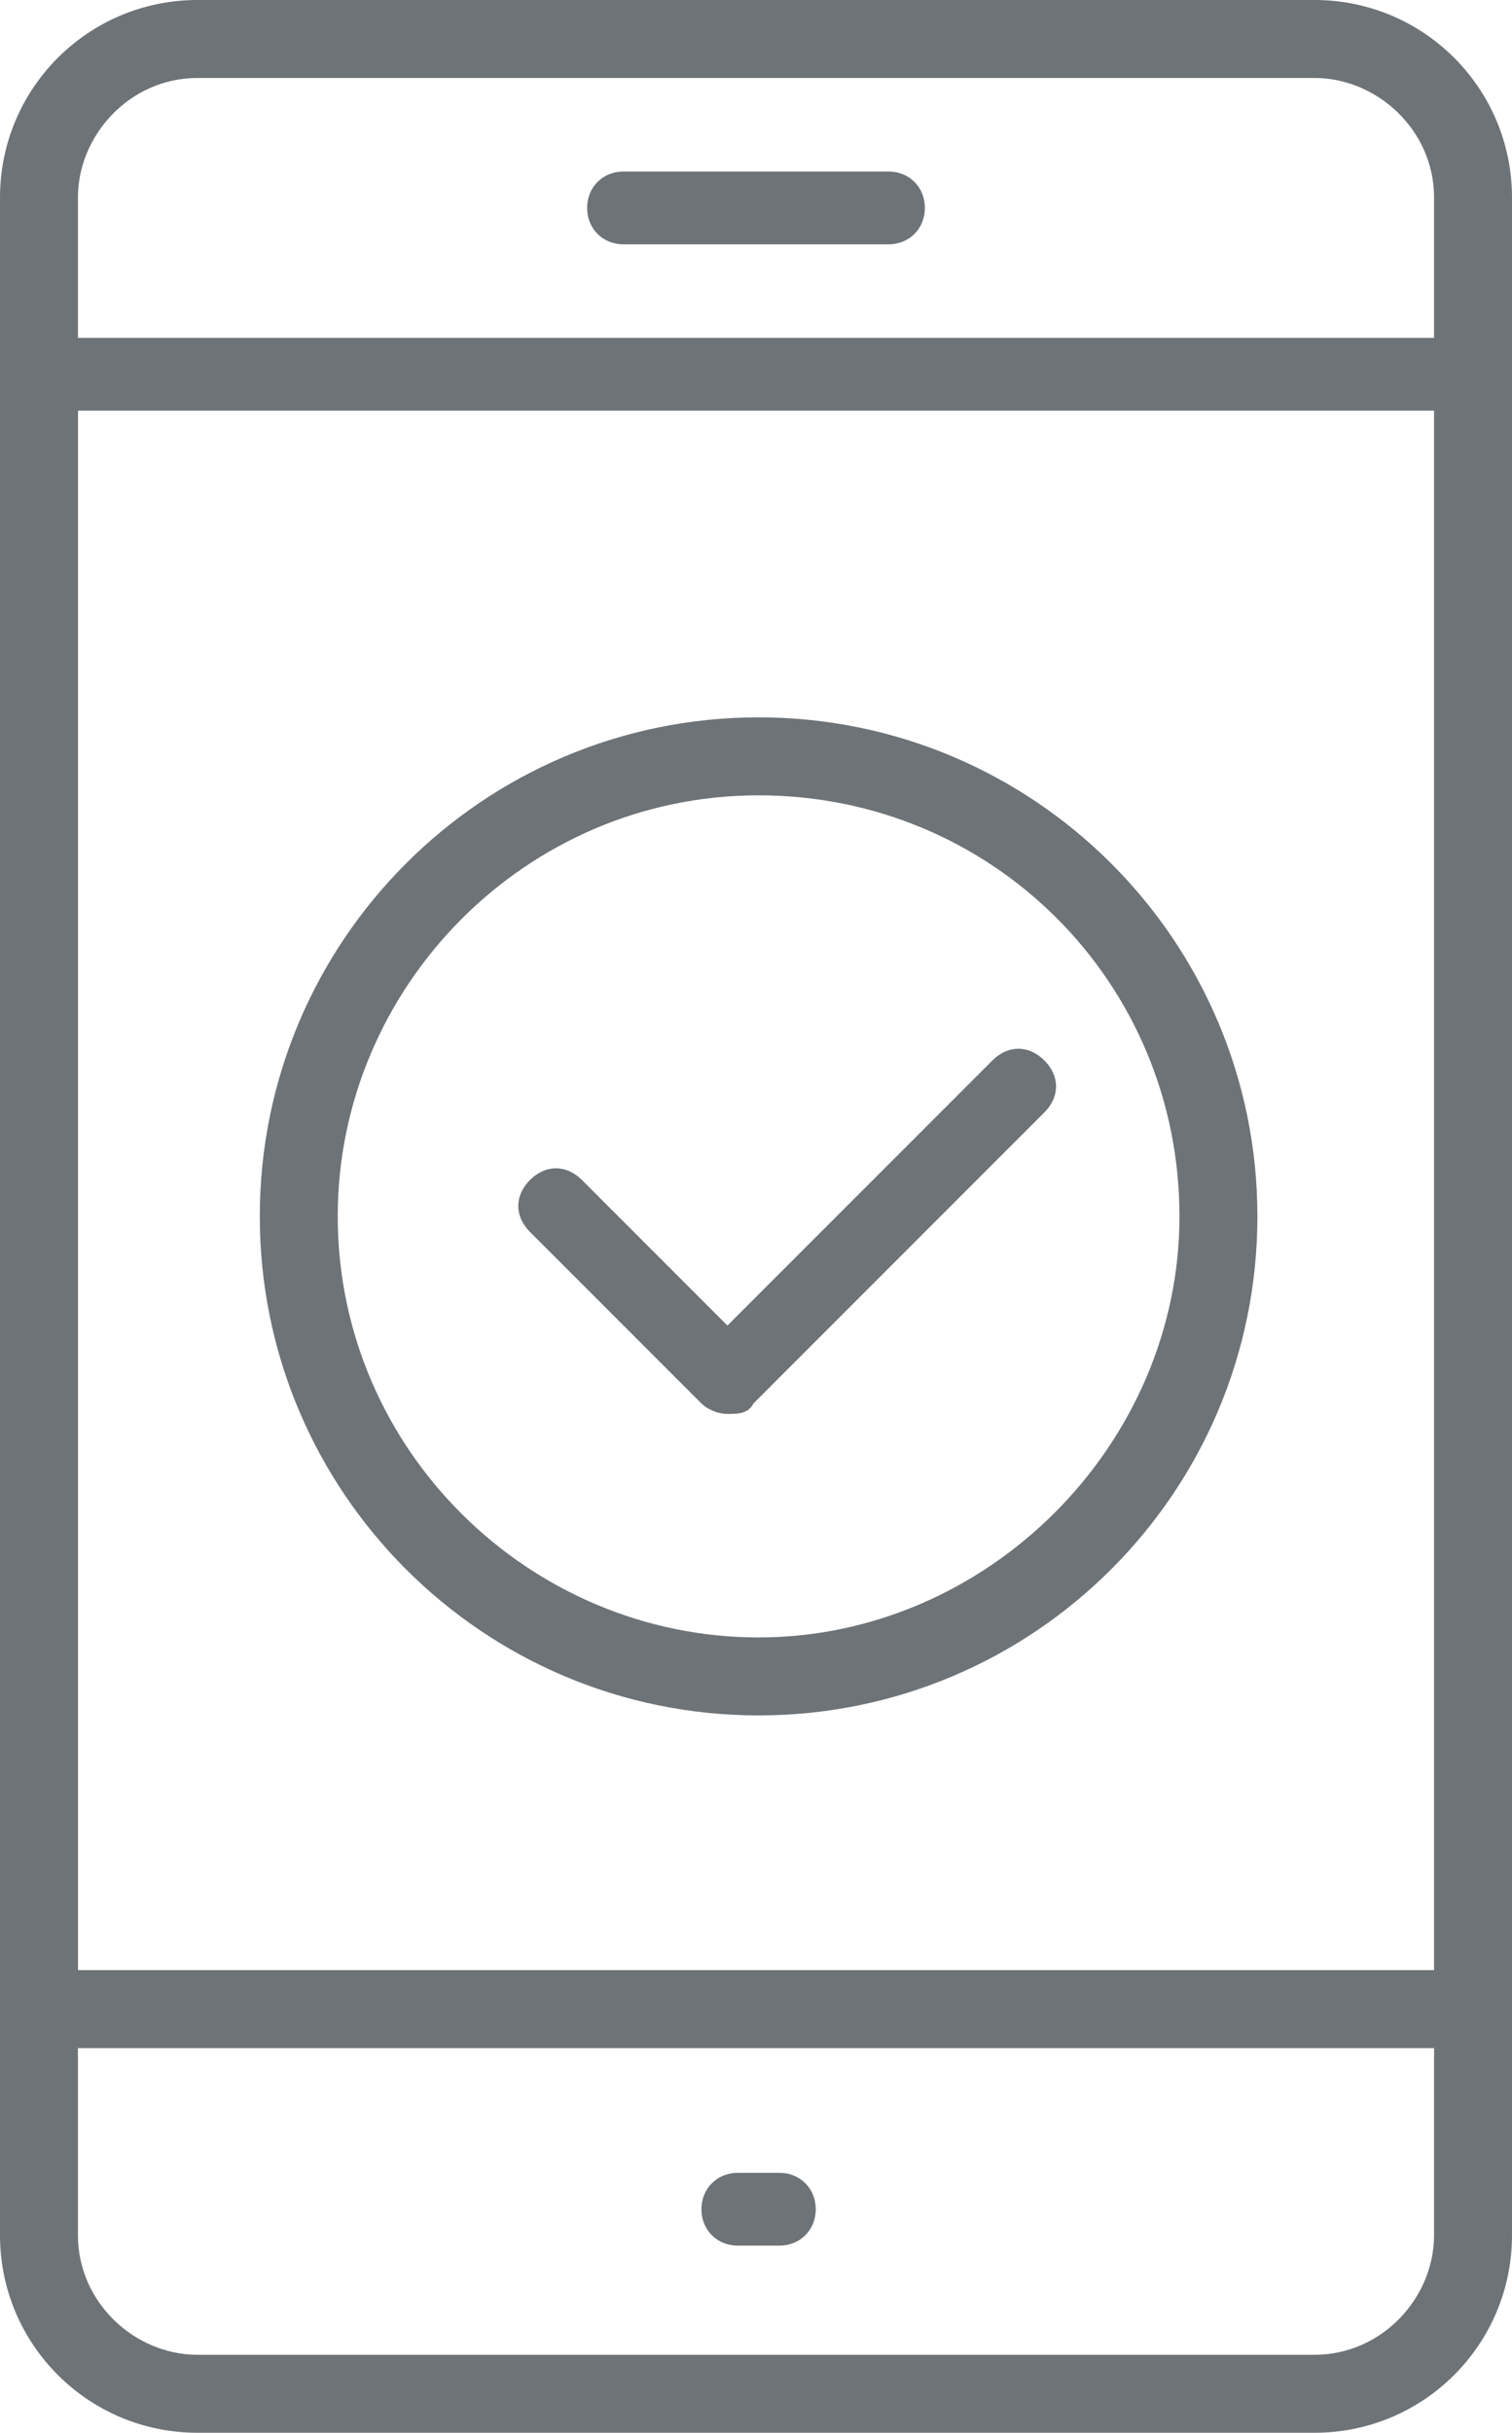
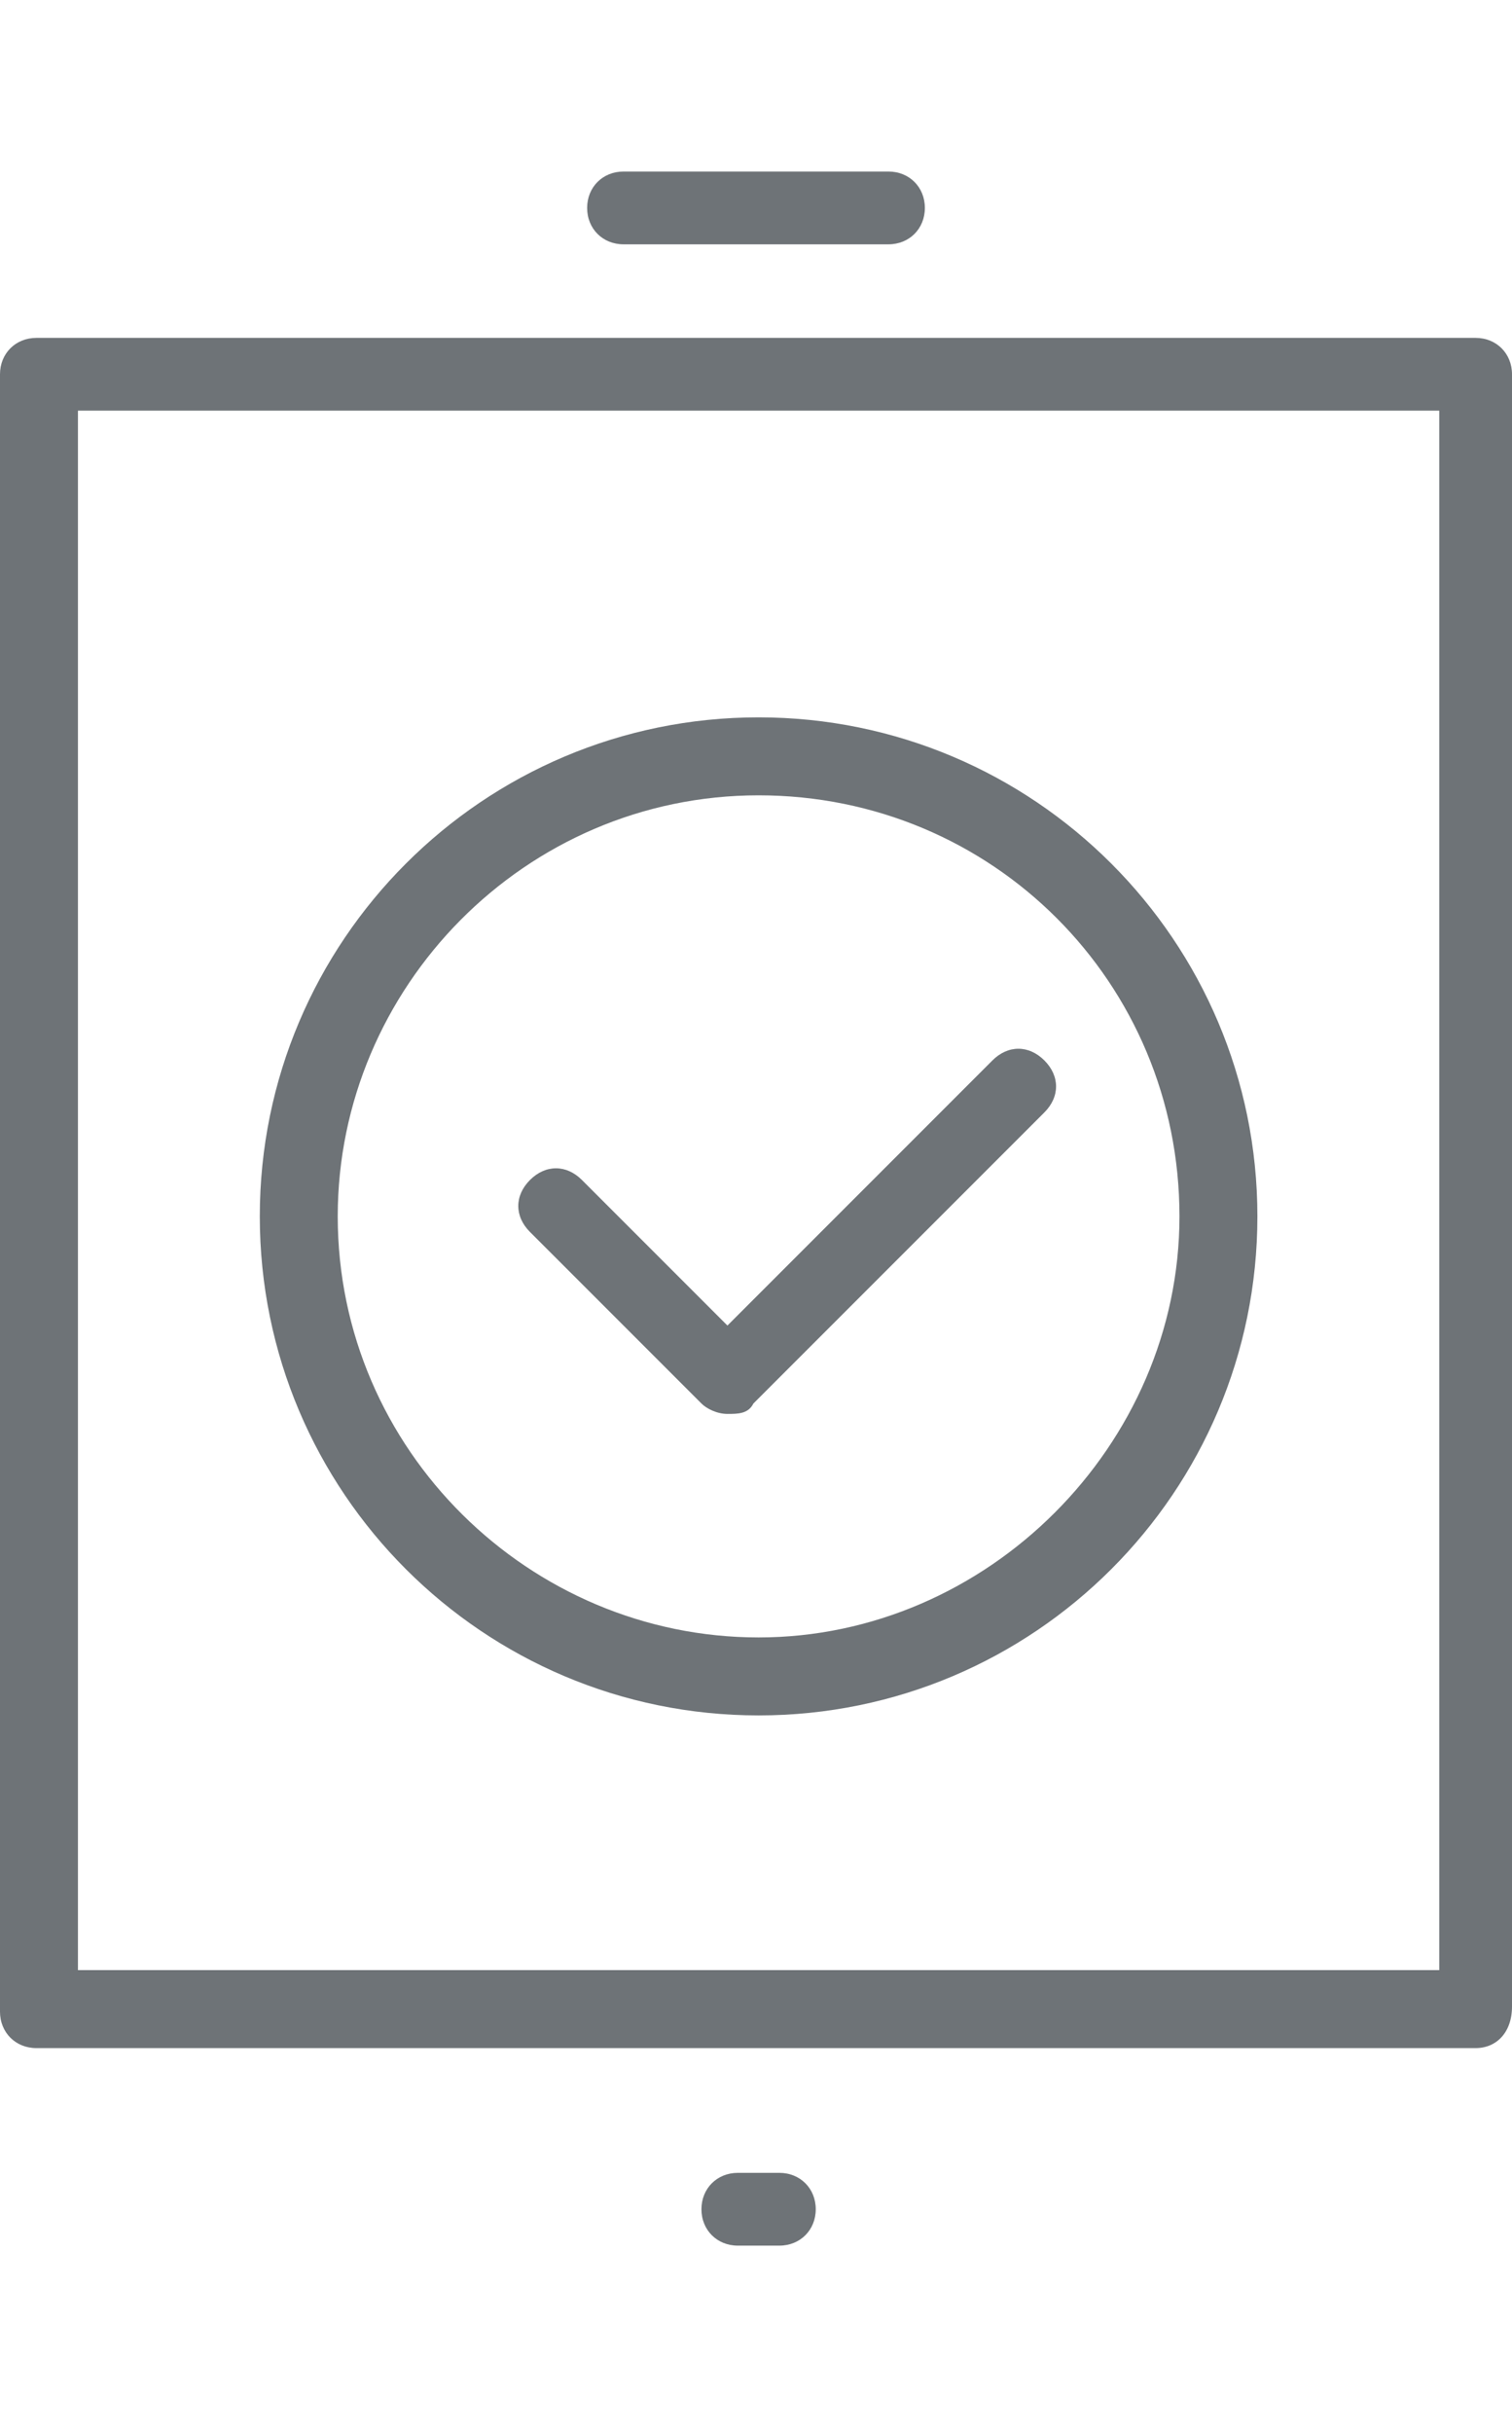
<svg xmlns="http://www.w3.org/2000/svg" version="1.1" id="Layer_2" x="0px" y="0px" viewBox="0 0 29.1 46.8" enable-background="new 0 0 29.1 46.8" xml:space="preserve">
  <g>
    <g>
      <g>
-         <path fill="#6E7377" d="M25.3,46.8H3.8C1.7,46.8,0,45.1,0,43V3.8C0,1.7,1.7,0,3.8,0h21.5c2.1,0,3.8,1.7,3.8,3.8V43     C29.1,45.1,27.4,46.8,25.3,46.8z M3.8,1.5c-1.3,0-2.3,1.1-2.3,2.3V43c0,1.3,1.1,2.3,2.3,2.3h21.5c1.3,0,2.3-1.1,2.3-2.3V3.8     c0-1.3-1.1-2.3-2.3-2.3H3.8z" />
-       </g>
+         </g>
      <g>
        <path fill="#6E7377" d="M28.4,39.4H0.7c-0.4,0-0.7-0.3-0.7-0.7V7.2c0-0.4,0.3-0.7,0.7-0.7h27.7c0.4,0,0.7,0.3,0.7,0.7v31.4     C29.1,39.1,28.8,39.4,28.4,39.4z M1.5,37.9h26.2v-30H1.5V37.9z" />
      </g>
      <g>
        <path fill="#6E7377" d="M17.1,4.7H12c-0.4,0-0.7-0.3-0.7-0.7c0-0.4,0.3-0.7,0.7-0.7h5.1c0.4,0,0.7,0.3,0.7,0.7     C17.8,4.4,17.5,4.7,17.1,4.7z" />
      </g>
      <g>
        <path fill="#6E7377" d="M15,43.2h-0.8c-0.4,0-0.7-0.3-0.7-0.7c0-0.4,0.3-0.7,0.7-0.7H15c0.4,0,0.7,0.3,0.7,0.7     C15.7,42.9,15.4,43.2,15,43.2z" />
      </g>
    </g>
    <g>
      <g>
        <path fill="#6E7377" d="M14.6,33C9.3,33,5,28.7,5,23.4c0-5.3,4.3-9.6,9.6-9.6c5.3,0,9.6,4.3,9.6,9.6C24.2,28.7,19.9,33,14.6,33z      M14.6,15.3c-4.5,0-8.1,3.7-8.1,8.1c0,4.5,3.7,8.1,8.1,8.1s8.1-3.7,8.1-8.1C22.7,18.9,19.1,15.3,14.6,15.3z" />
      </g>
      <g>
        <path fill="#6E7377" d="M14,27.2c-0.2,0-0.4-0.1-0.5-0.2l-3.3-3.3c-0.3-0.3-0.3-0.7,0-1c0.3-0.3,0.7-0.3,1,0l2.8,2.8l5.1-5.1     c0.3-0.3,0.7-0.3,1,0c0.3,0.3,0.3,0.7,0,1L14.5,27C14.4,27.2,14.2,27.2,14,27.2z" />
      </g>
    </g>
  </g>
</svg>